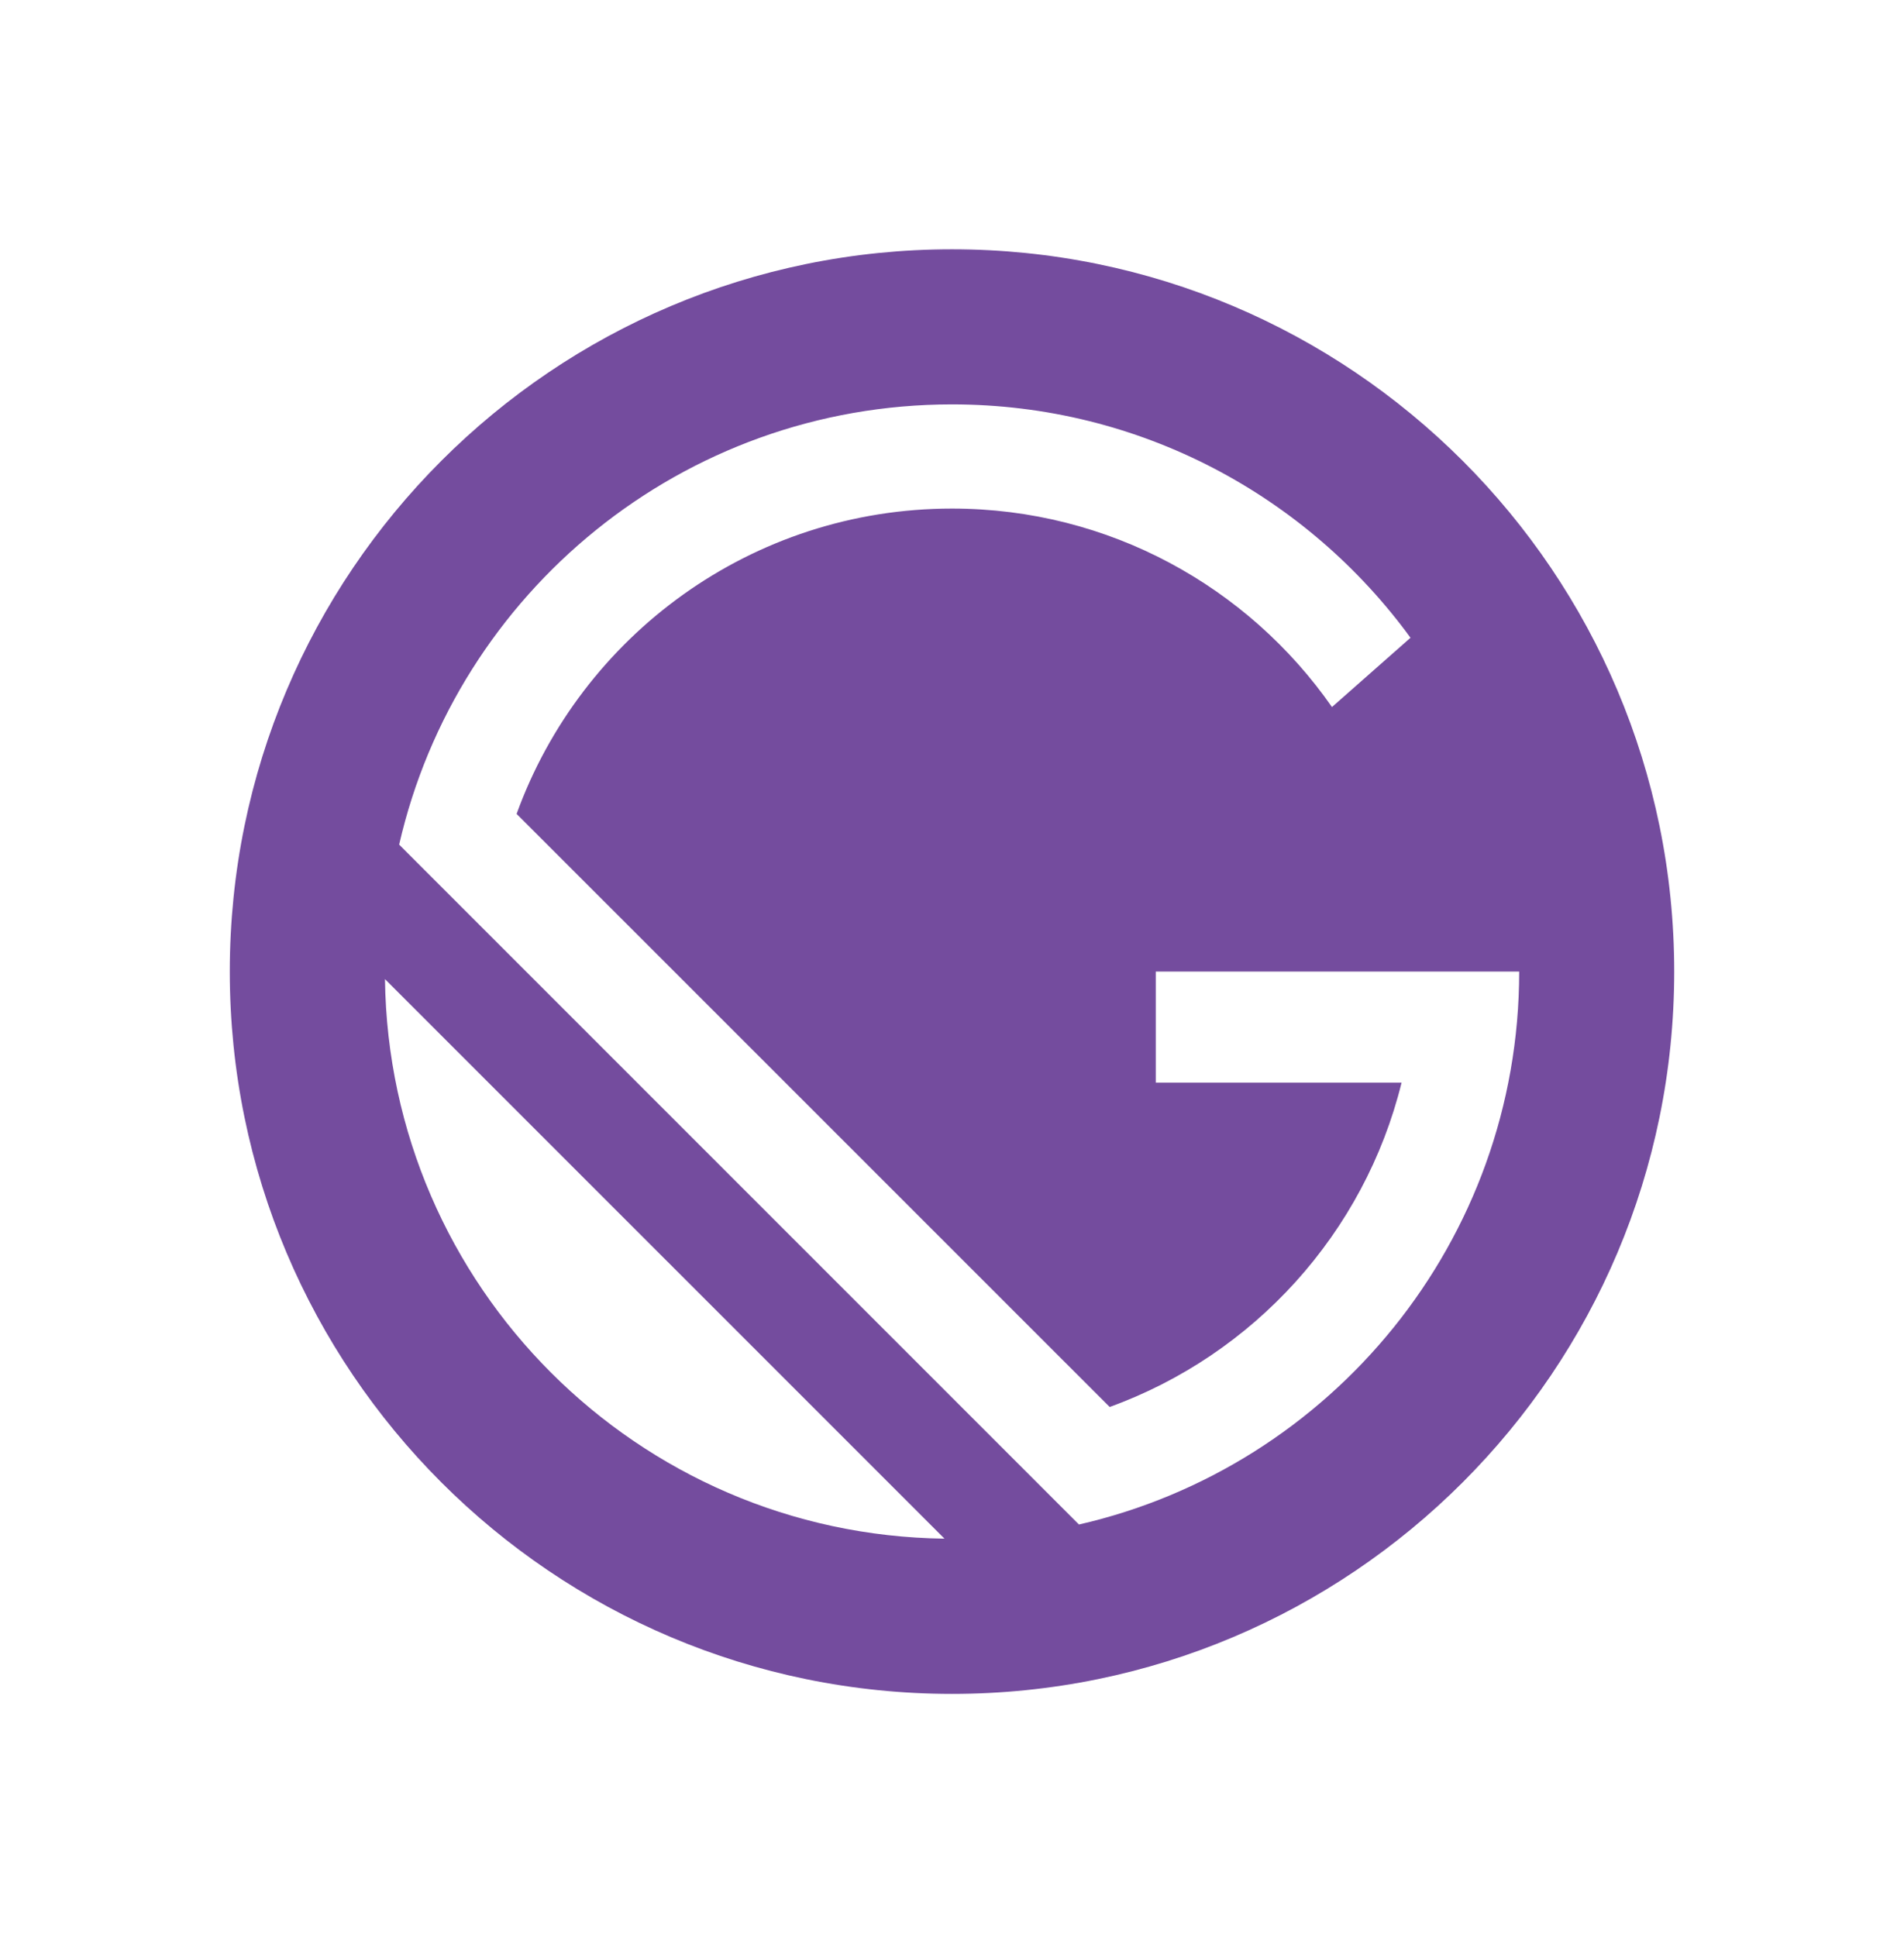
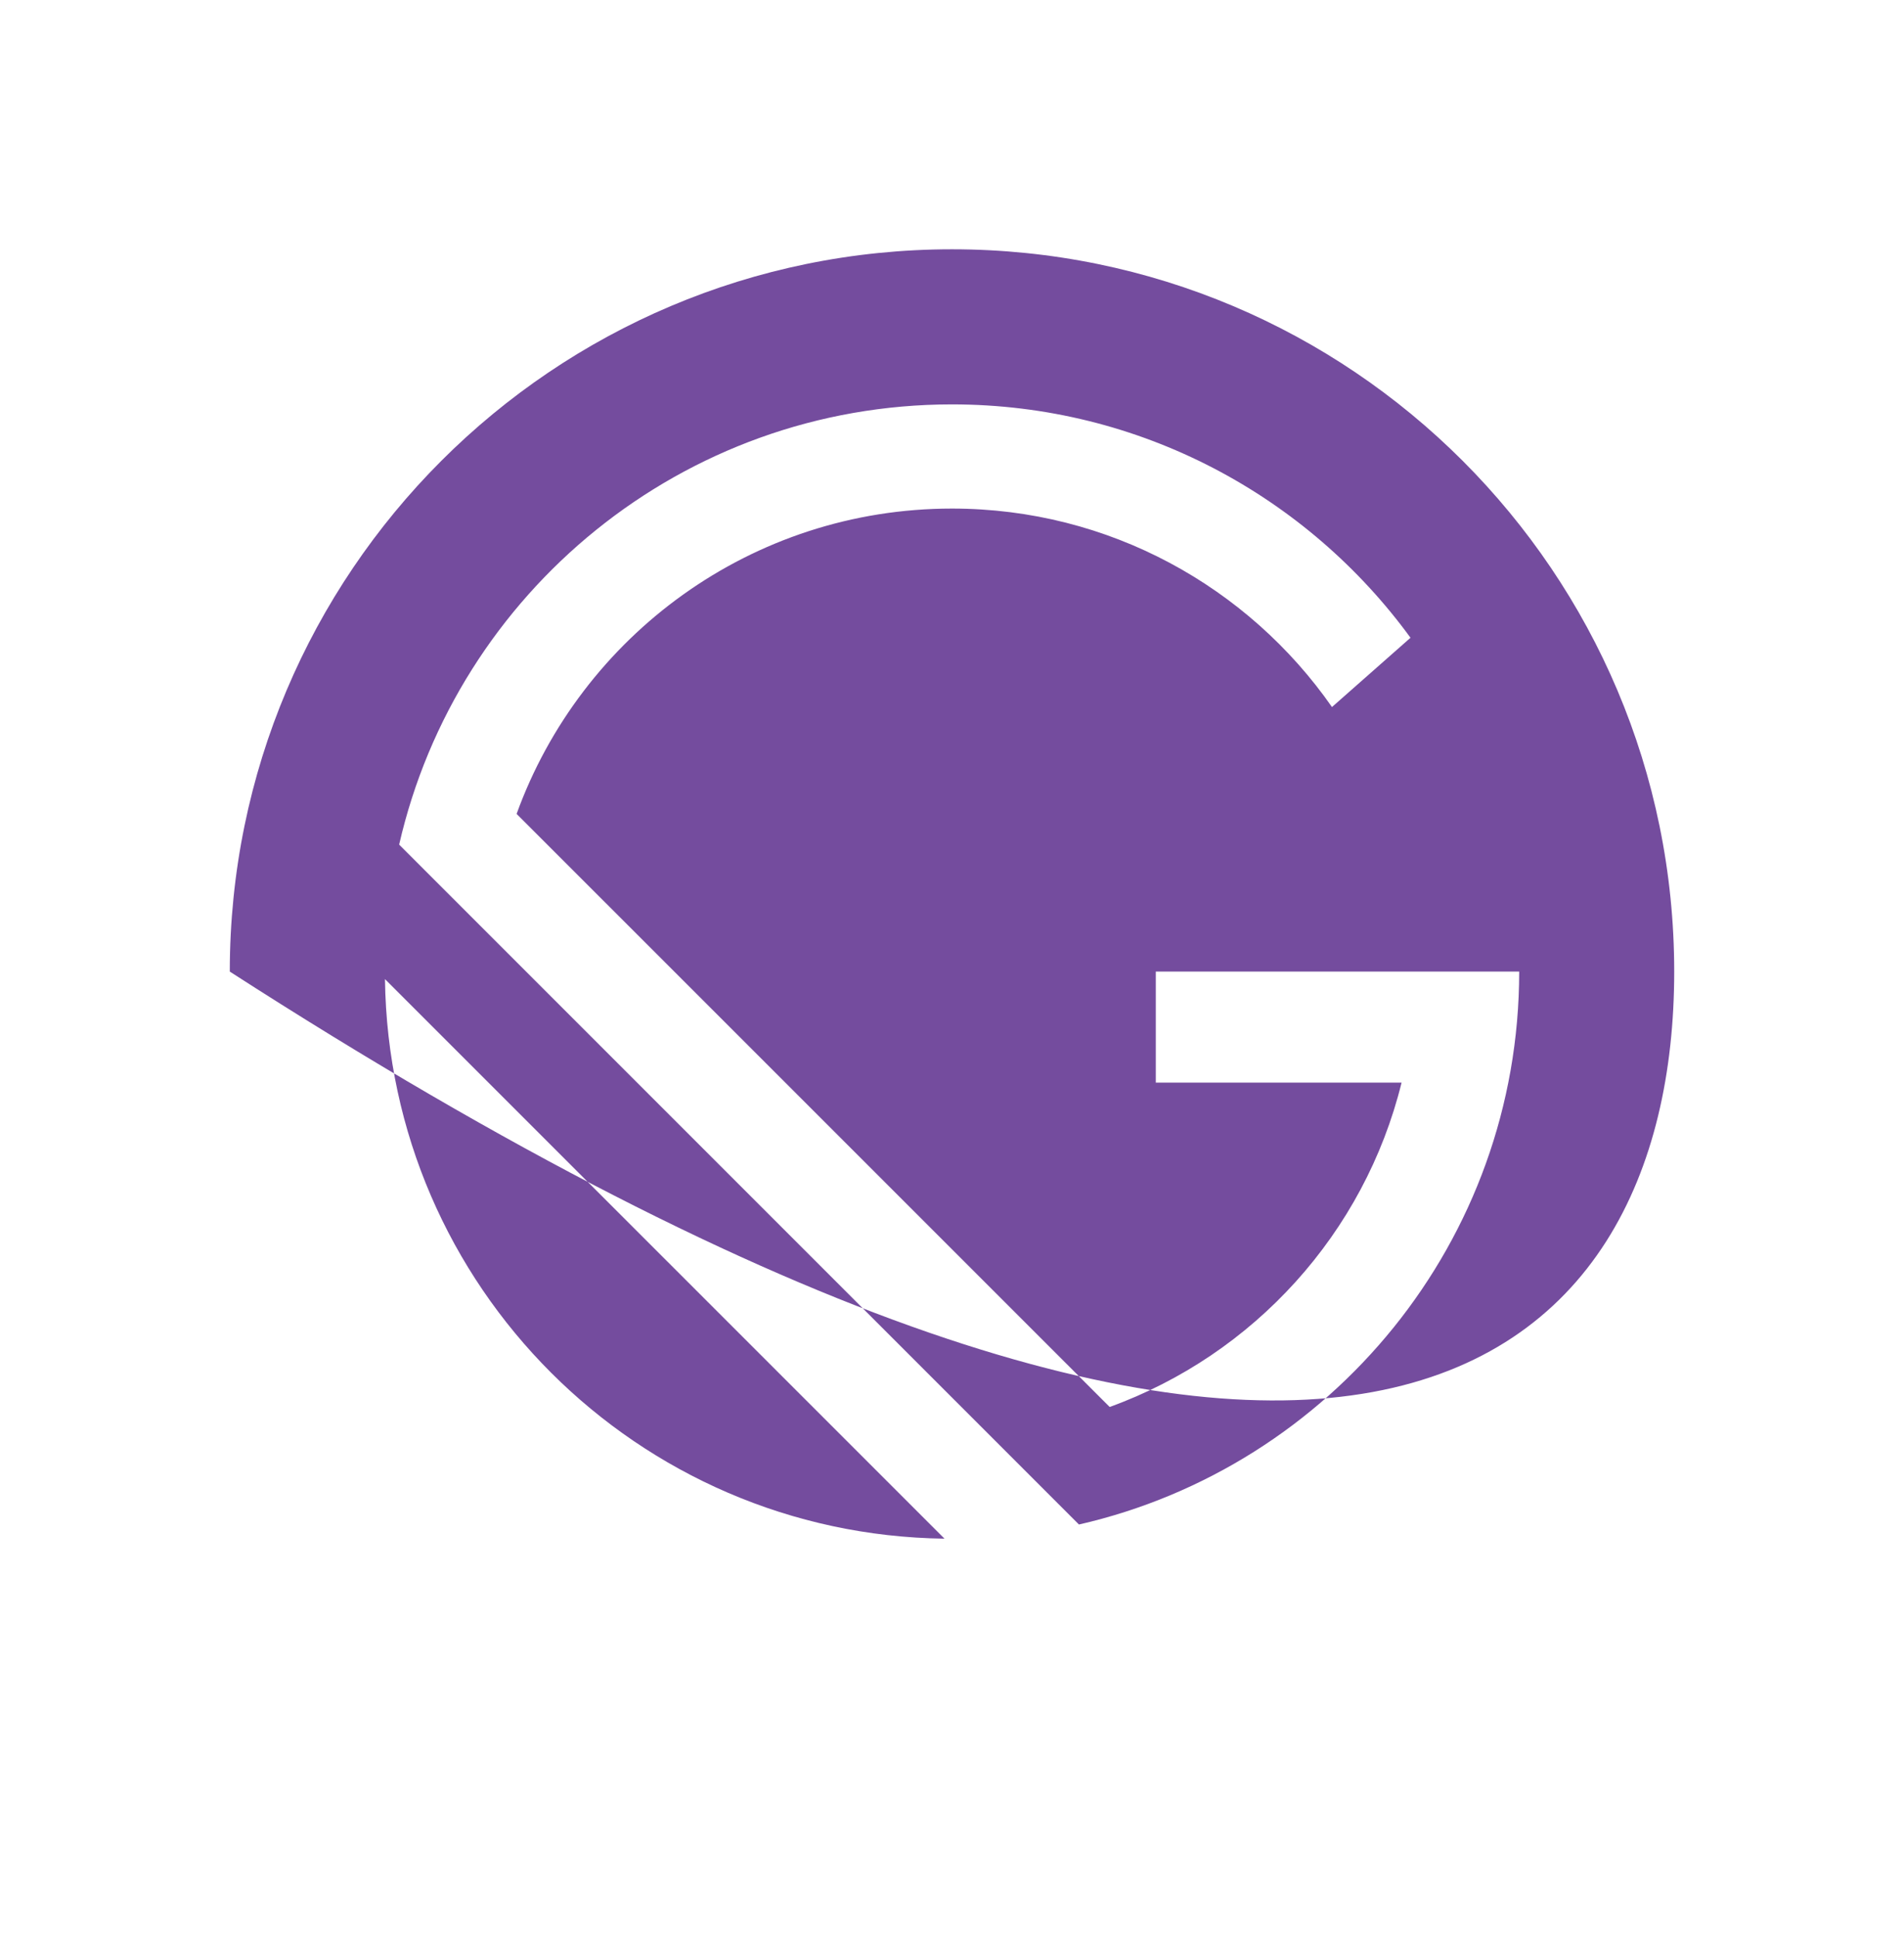
<svg xmlns="http://www.w3.org/2000/svg" width="58" height="59" viewBox="0 0 58 59" fill="none">
-   <path d="M29 7.593C16.849 7.593 7 17.442 7 29.593C7 41.744 16.849 51.593 29 51.593C41.151 51.593 51 41.744 51 29.593C51 17.442 41.151 7.593 29 7.593ZM11.727 29.822L28.771 46.865C19.412 46.744 11.849 39.181 11.727 29.822ZM32.867 46.434L12.159 25.726C13.915 18.047 20.788 12.317 29 12.317C34.739 12.317 39.826 15.117 42.967 19.425L40.575 21.535C38.027 17.882 33.792 15.49 29 15.49C22.898 15.49 17.701 19.365 15.737 24.79L33.803 42.854C38.191 41.265 41.565 37.562 42.695 32.975H35.208V29.593H46.278C46.276 37.805 40.546 44.678 32.867 46.434Z" fill="#744C9E" />
+   <path d="M29 7.593C16.849 7.593 7 17.442 7 29.593C41.151 51.593 51 41.744 51 29.593C51 17.442 41.151 7.593 29 7.593ZM11.727 29.822L28.771 46.865C19.412 46.744 11.849 39.181 11.727 29.822ZM32.867 46.434L12.159 25.726C13.915 18.047 20.788 12.317 29 12.317C34.739 12.317 39.826 15.117 42.967 19.425L40.575 21.535C38.027 17.882 33.792 15.49 29 15.49C22.898 15.49 17.701 19.365 15.737 24.79L33.803 42.854C38.191 41.265 41.565 37.562 42.695 32.975H35.208V29.593H46.278C46.276 37.805 40.546 44.678 32.867 46.434Z" fill="#744C9E" />
</svg>